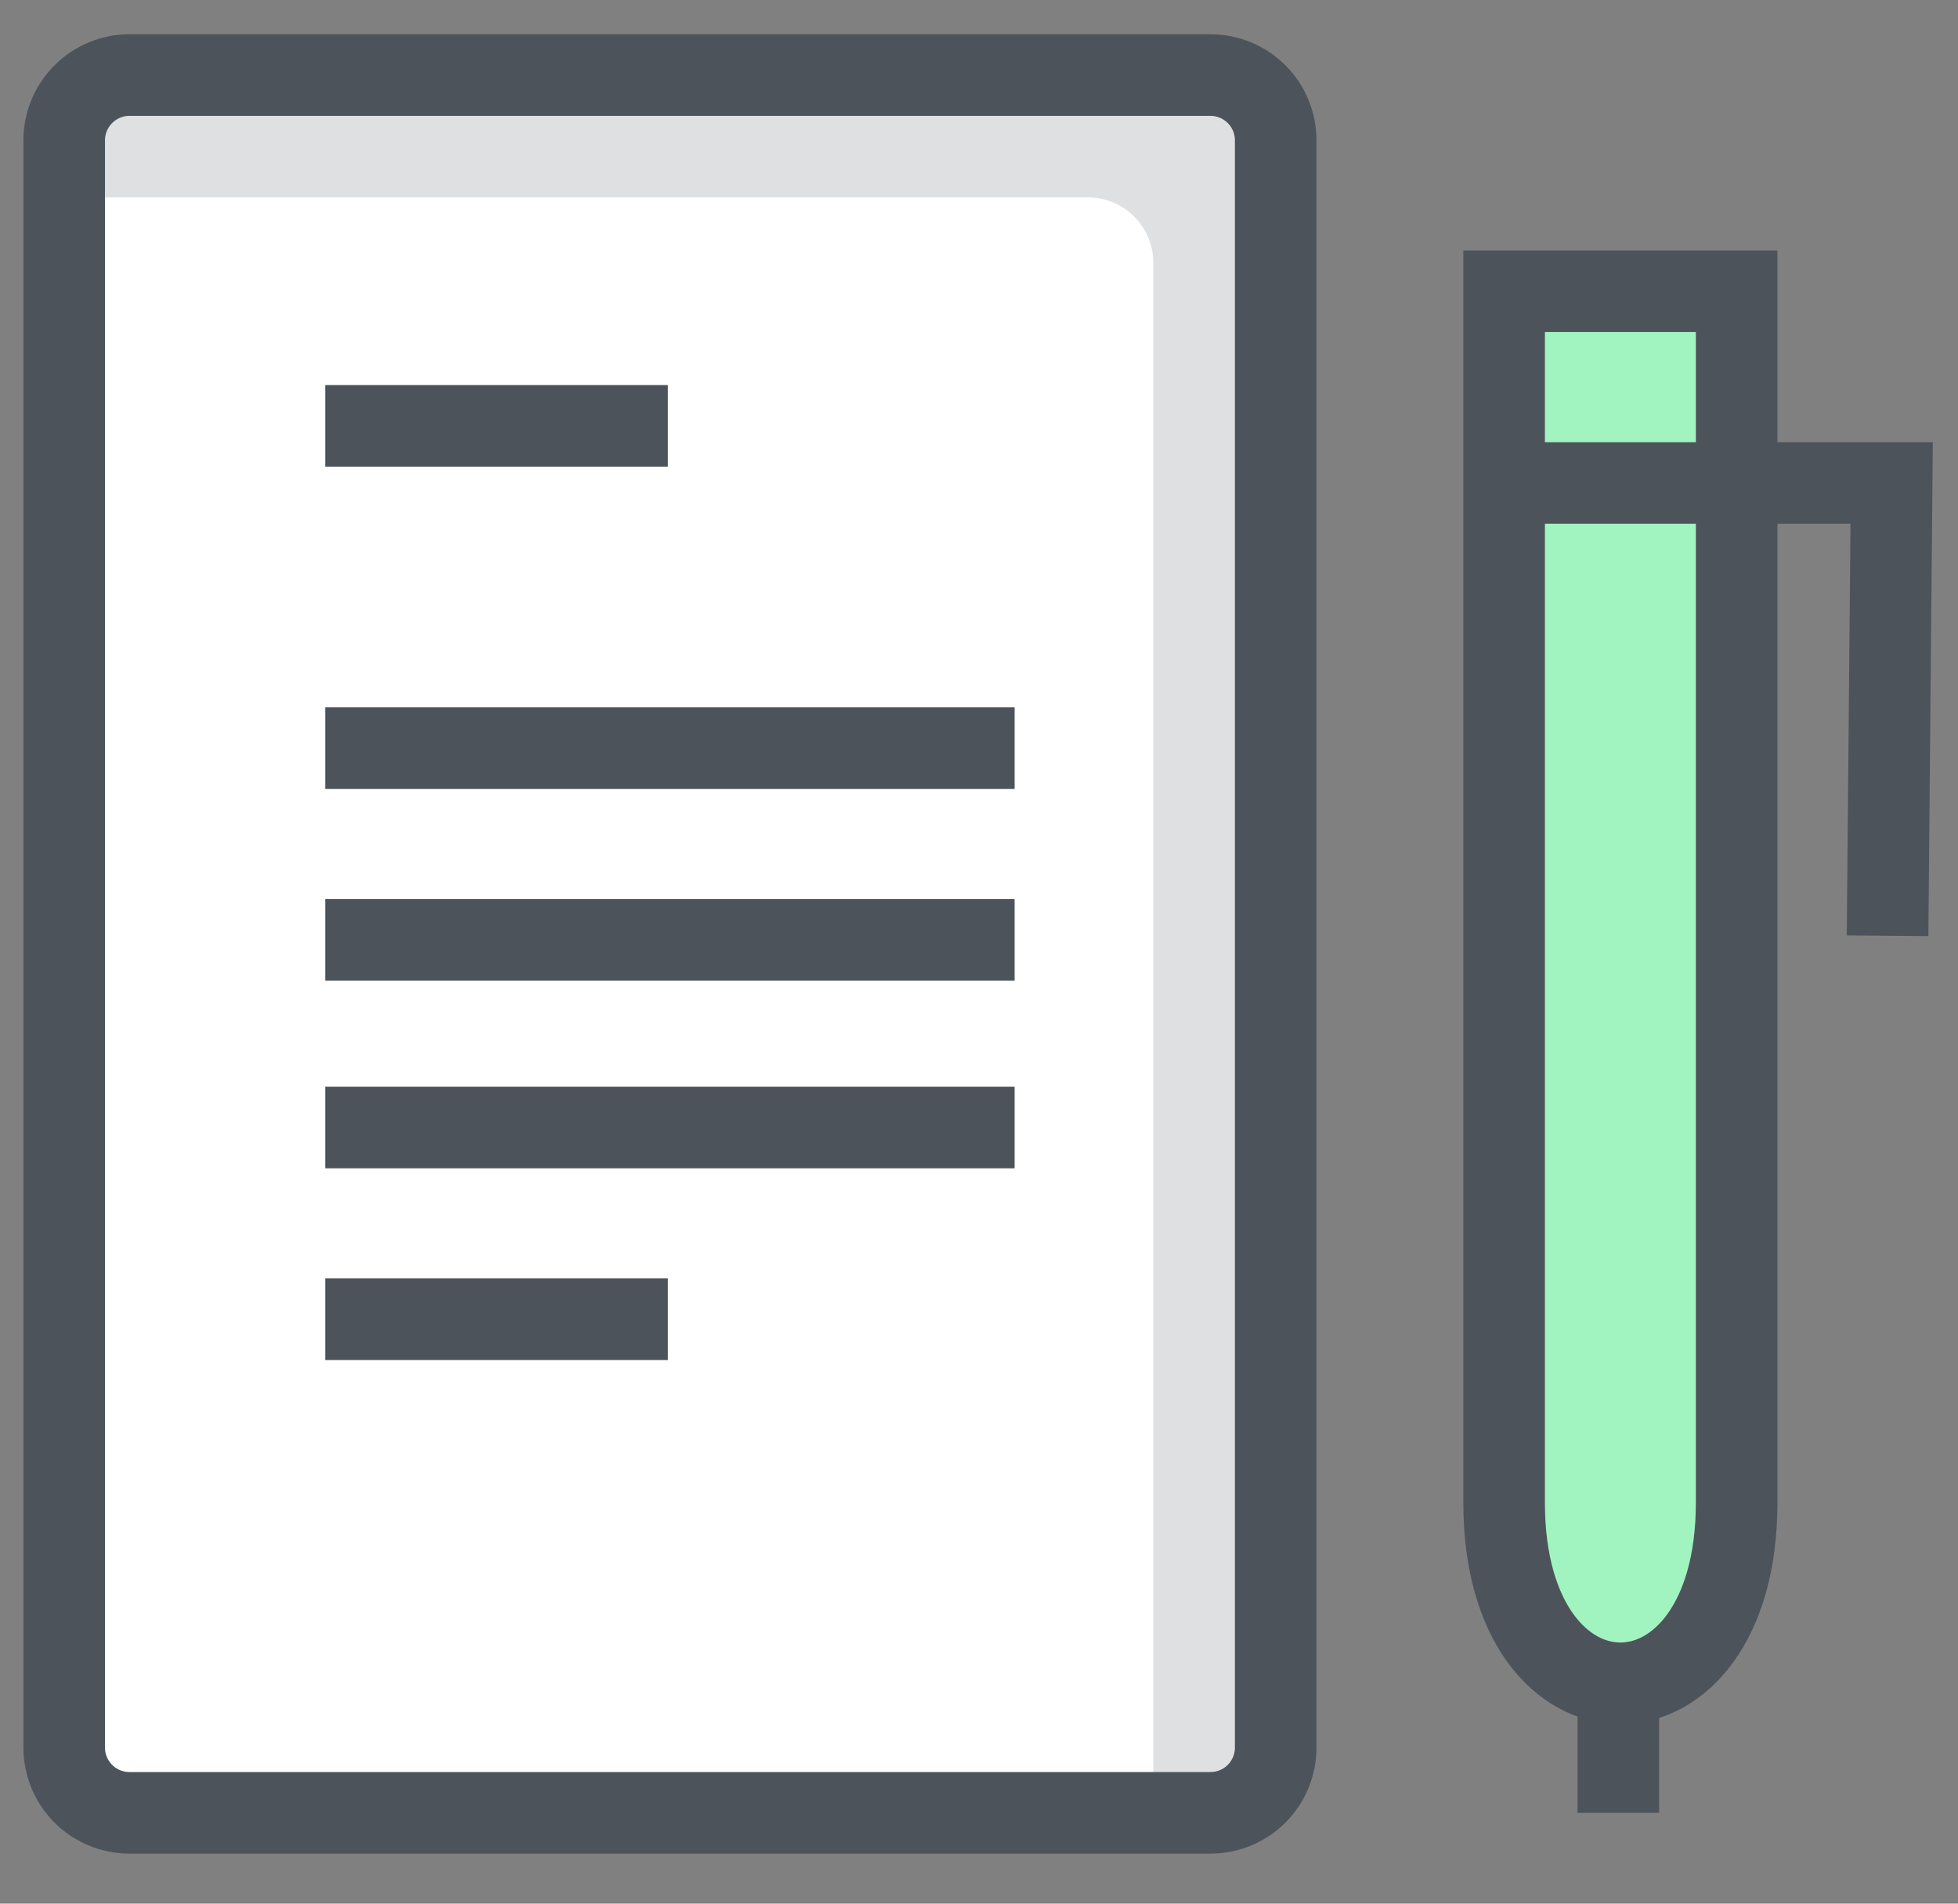
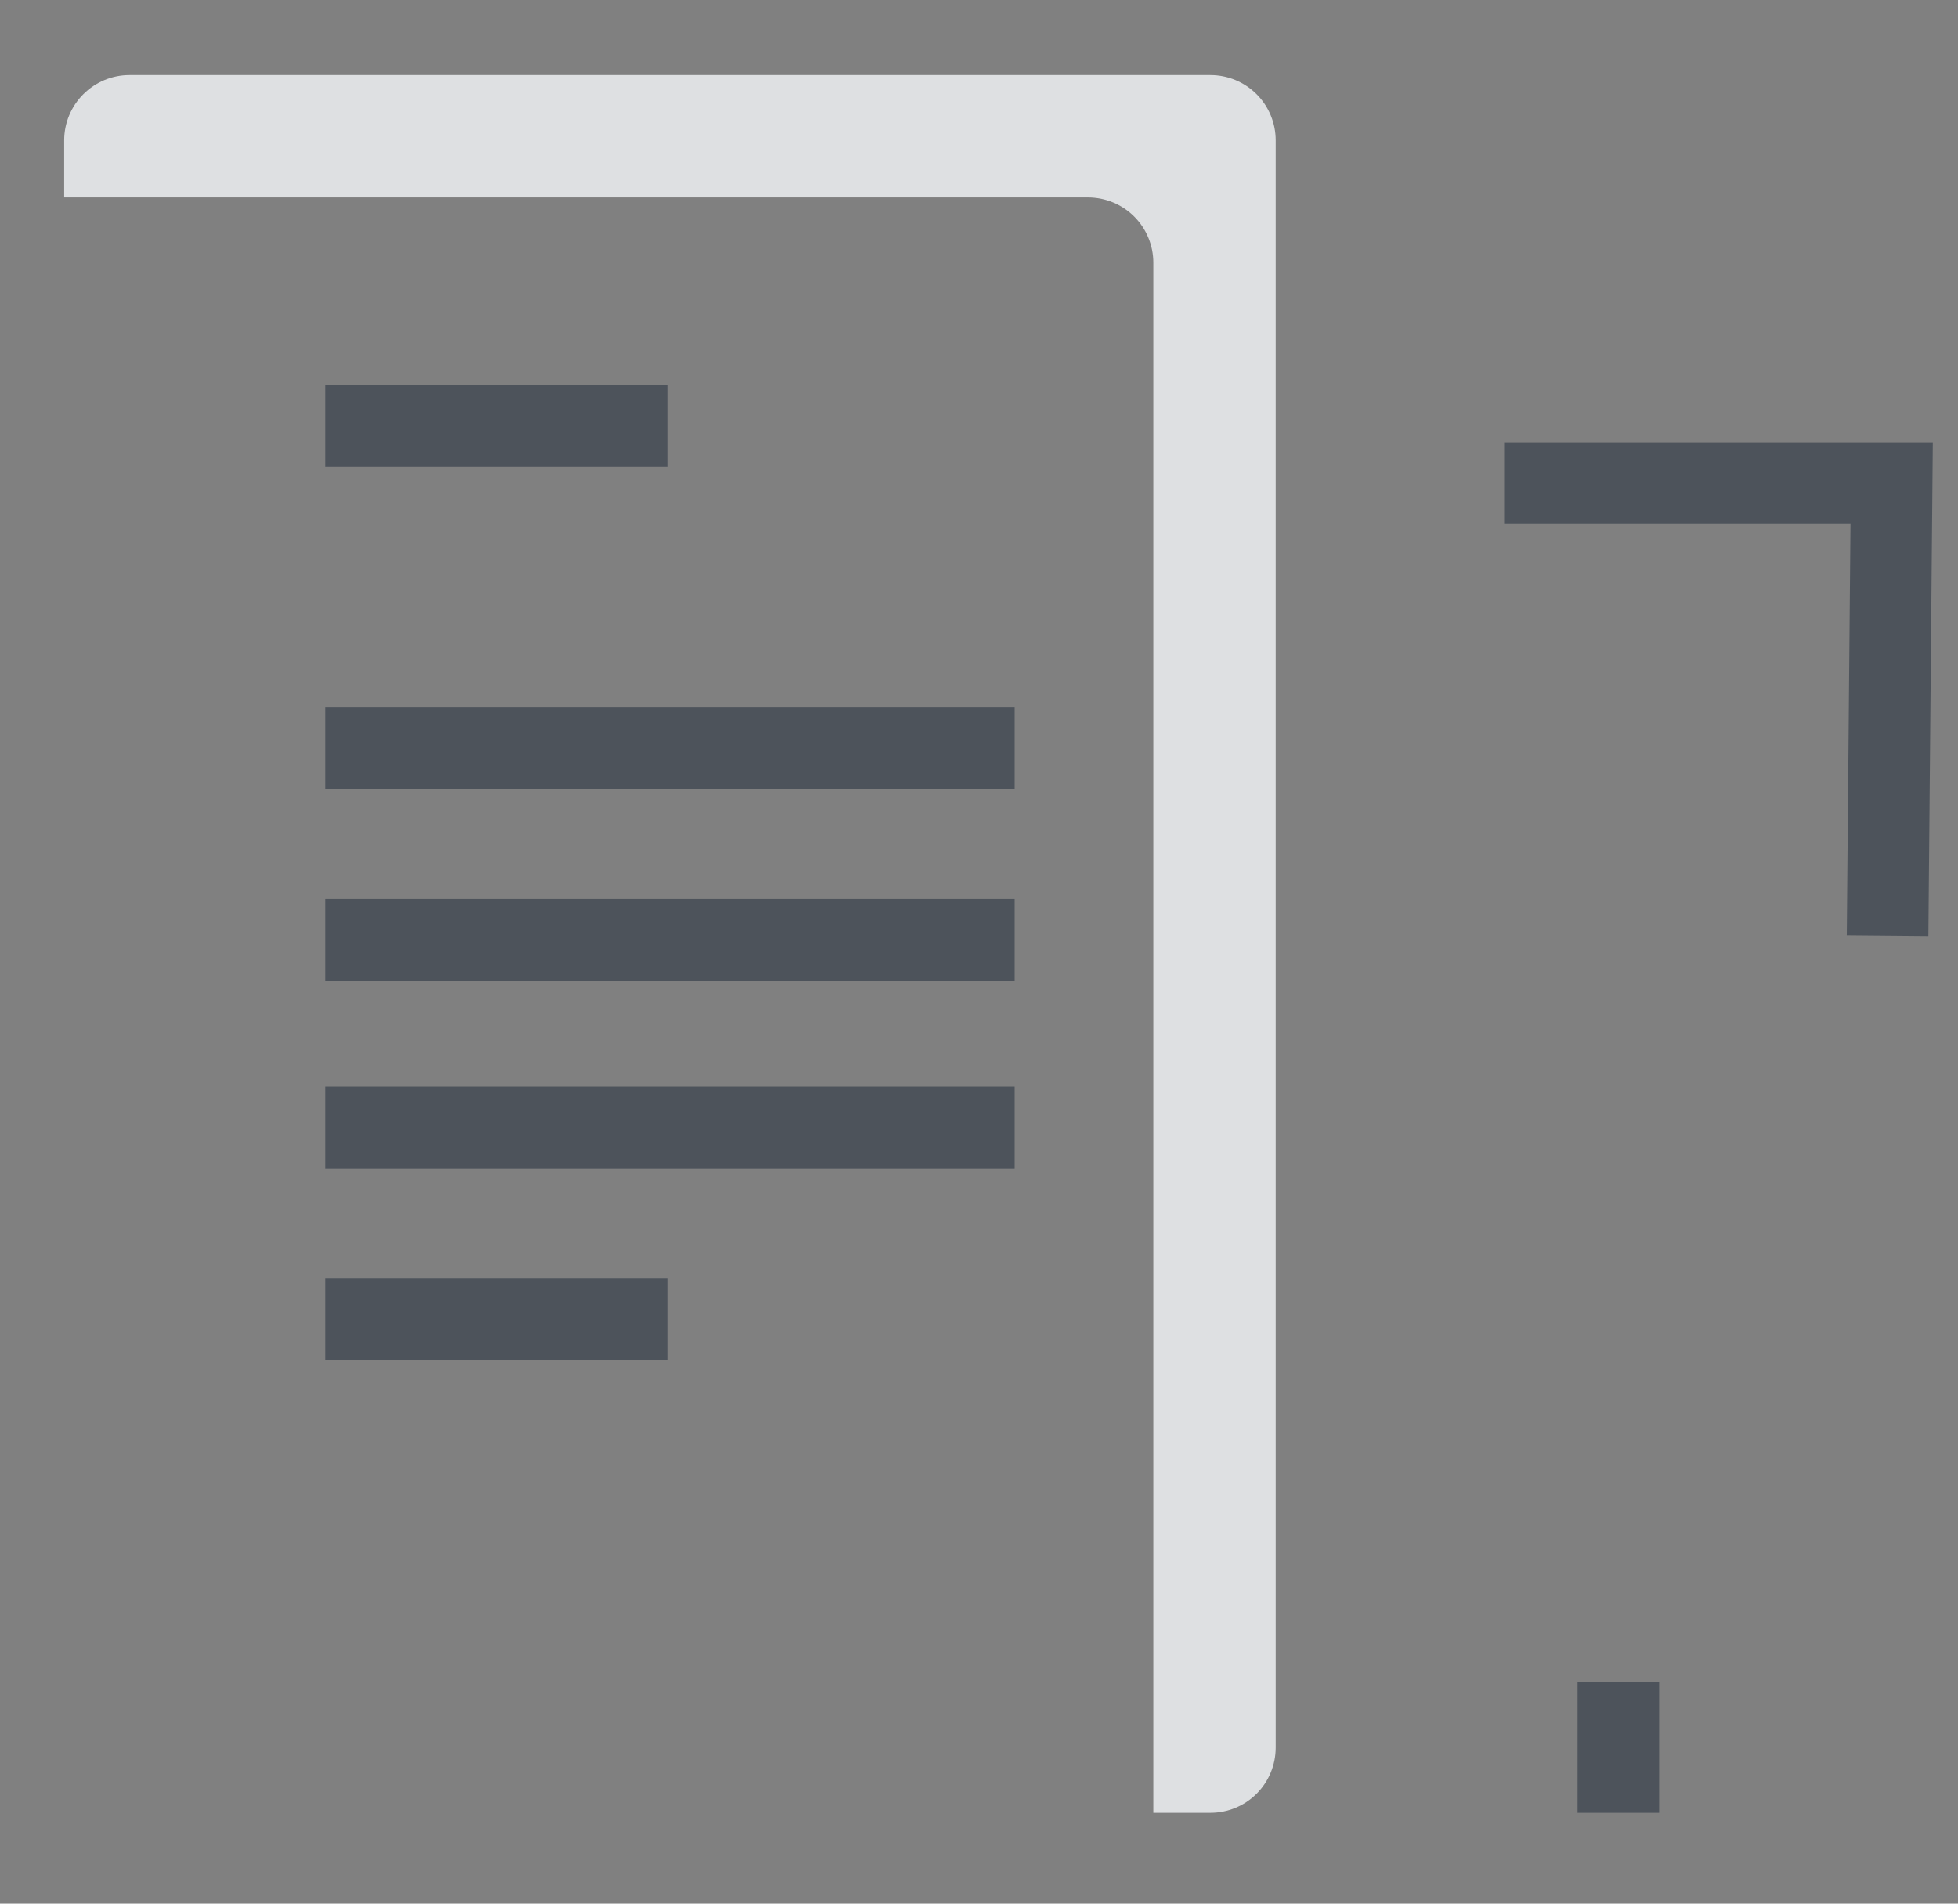
<svg xmlns="http://www.w3.org/2000/svg" width="36" height="35" viewBox="0 0 36 35" fill="none">
  <rect x="0" y="0" width="36" height="35" fill="#808080" stroke="none" />
-   <path d="M22.255 1.38H2.38C2.062 1.38 1.757 1.507 1.532 1.732C1.307 1.957 1.18 2.262 1.18 2.58V32.13C1.18 32.448 1.307 32.754 1.532 32.979C1.757 33.204 2.062 33.33 2.38 33.33H22.255C22.573 33.33 22.879 33.204 23.104 32.979C23.329 32.754 23.455 32.448 23.455 32.13V2.58C23.455 2.262 23.329 1.957 23.104 1.732C22.879 1.507 22.573 1.38 22.255 1.38Z" fill="white" />
  <path d="M22.255 1.38H2.38C2.062 1.38 1.757 1.507 1.532 1.732C1.307 1.957 1.18 2.262 1.18 2.58V3.63H20.005C20.323 3.63 20.629 3.757 20.854 3.982C21.079 4.207 21.205 4.512 21.205 4.83V33.33H22.255C22.573 33.33 22.879 33.204 23.104 32.979C23.329 32.754 23.455 32.448 23.455 32.13V2.58C23.455 2.262 23.329 1.957 23.104 1.732C22.879 1.507 22.573 1.38 22.255 1.38Z" fill="#DEE0E2" />
  <g style="mix-blend-mode:darken">
-     <path d="M27.73 5.28H31.48V29.505C31.48 29.673 31.447 29.838 31.383 29.993C31.319 30.148 31.225 30.288 31.107 30.407C30.988 30.525 30.848 30.619 30.693 30.683C30.538 30.747 30.372 30.78 30.205 30.78C29.549 30.78 28.919 30.519 28.455 30.055C27.991 29.591 27.73 28.962 27.73 28.305V5.28Z" fill="#A1F4C0" />
-   </g>
-   <path d="M22.255 1.38H2.38C2.062 1.38 1.757 1.507 1.532 1.732C1.307 1.957 1.18 2.262 1.18 2.58V32.13C1.18 32.448 1.307 32.754 1.532 32.979C1.757 33.204 2.062 33.33 2.38 33.33H22.255C22.573 33.33 22.879 33.204 23.104 32.979C23.329 32.754 23.455 32.448 23.455 32.13V2.58C23.455 2.262 23.329 1.957 23.104 1.732C22.879 1.507 22.573 1.38 22.255 1.38ZM27.655 5.355H31.93V27.63C31.93 32.055 27.655 32.055 27.655 27.63V5.355Z" stroke="#4D535B" stroke-width="1.5" stroke-miterlimit="10" />
+     </g>
  <path d="M34.705 17.205L34.78 8.88H27.655M29.755 33.33V30.93M5.98 7.83H12.28M5.98 13.755H18.655M5.98 17.28H18.655M5.98 20.73H18.655M5.98 24.255H12.28" stroke="#4D535B" stroke-width="1.5" stroke-miterlimit="10" />
</svg>